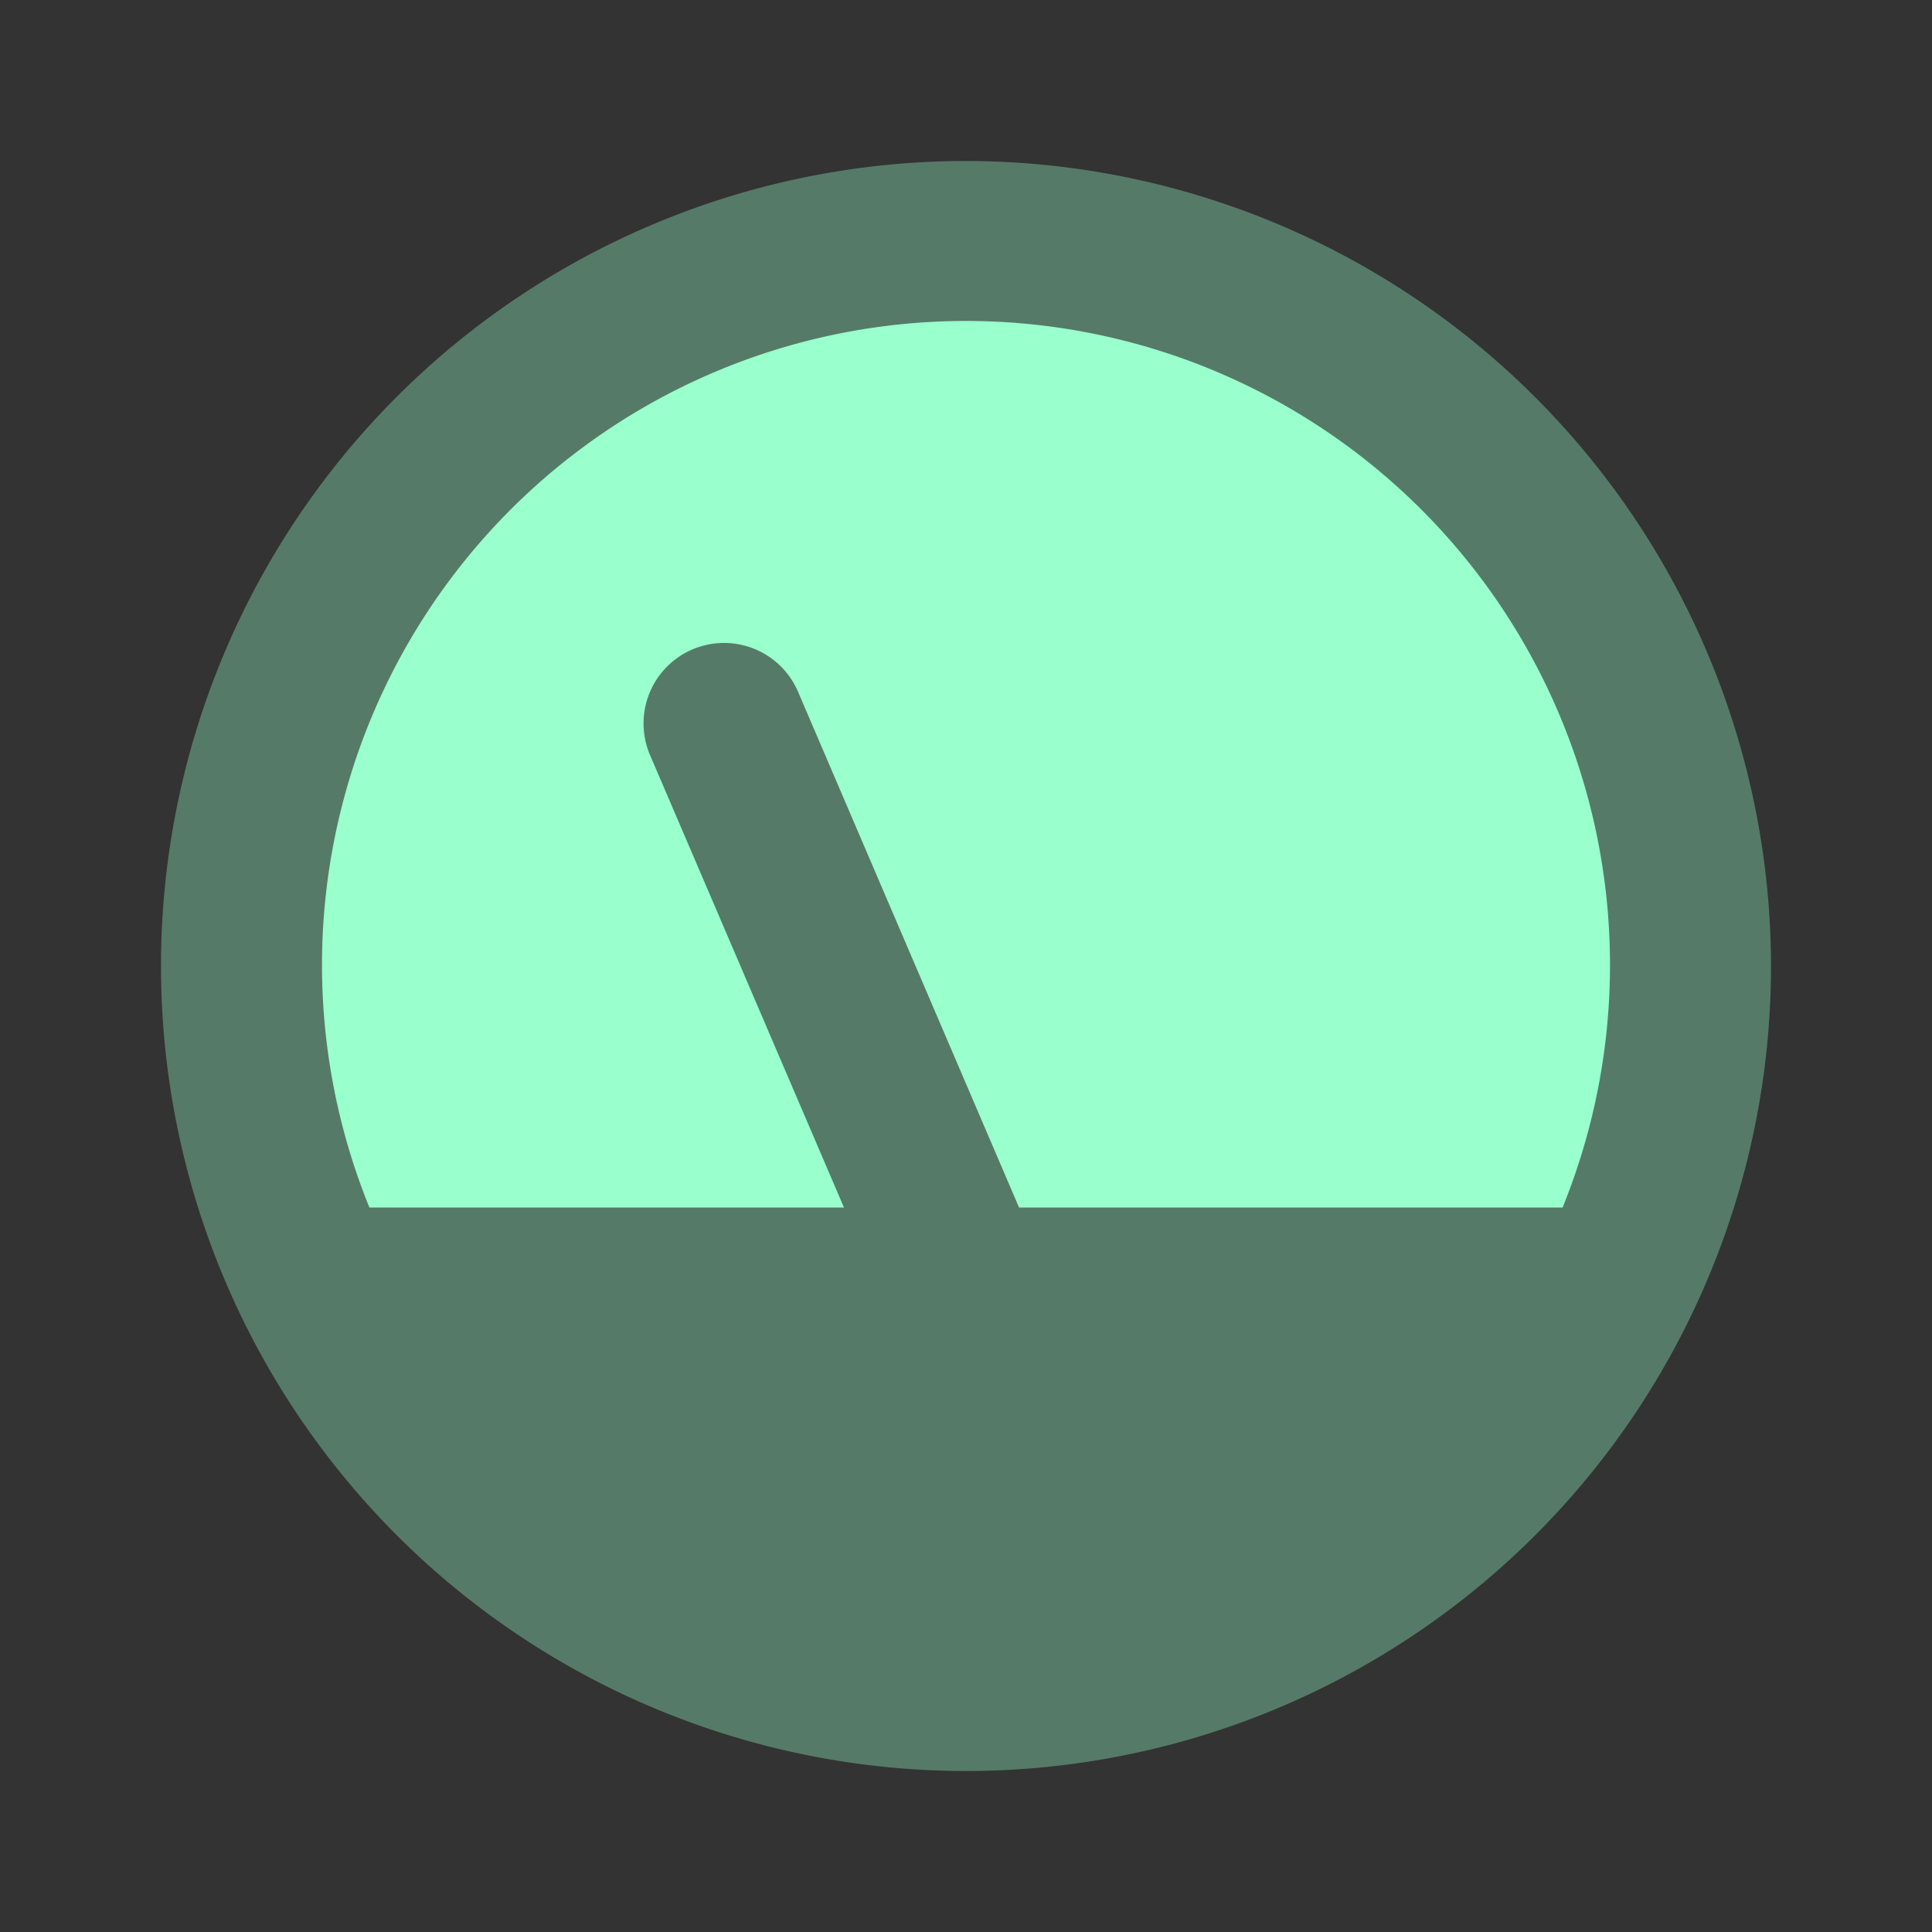
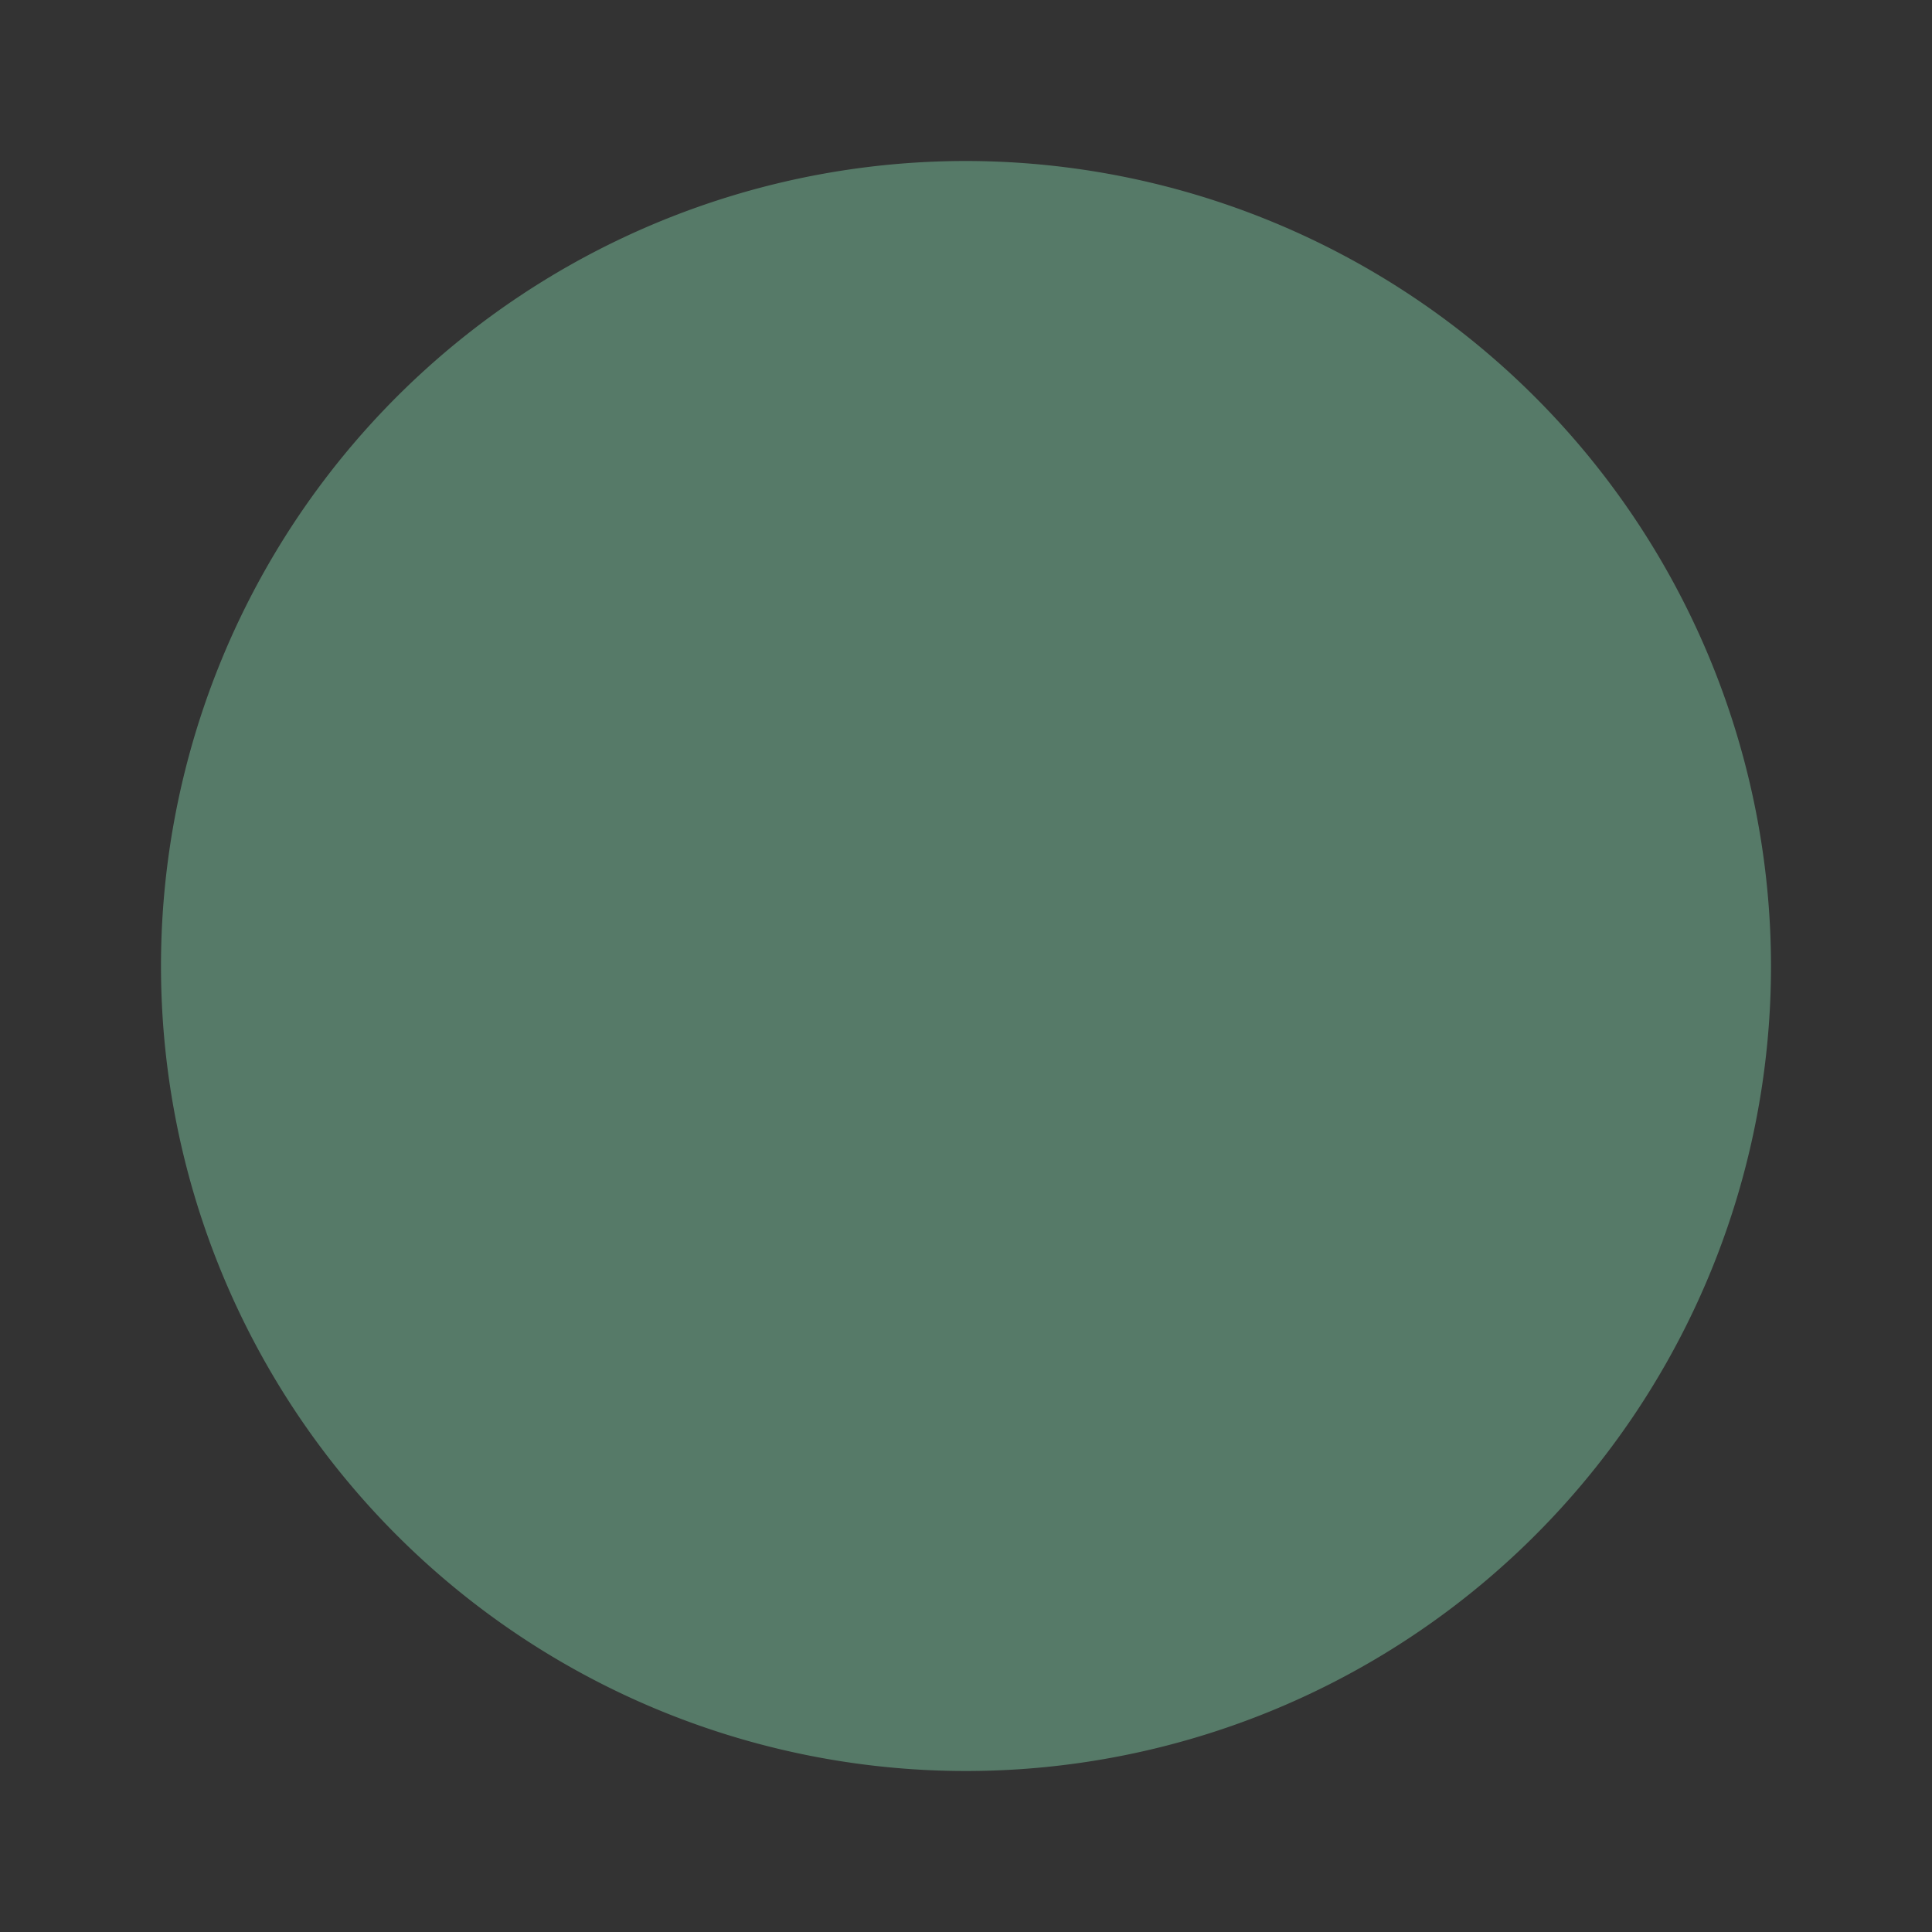
<svg xmlns="http://www.w3.org/2000/svg" width="24" height="24" fill="none" viewBox="0 0 24 24">
  <rect x="0" y="0" width="24" height="24" fill="#333333" stroke="none" />
  <path fill="#9fc" d="M12 2a10 10 0 1 0 10 10A10.01 10.01 0 0 0 12 2" opacity=".35" />
-   <path fill="#9fc" d="M19.411 15h-6.752l-2.74-6.394a1 1 0 1 0-1.838.788L10.484 15H4.589a8 8 0 1 1 14.822 0" />
</svg>